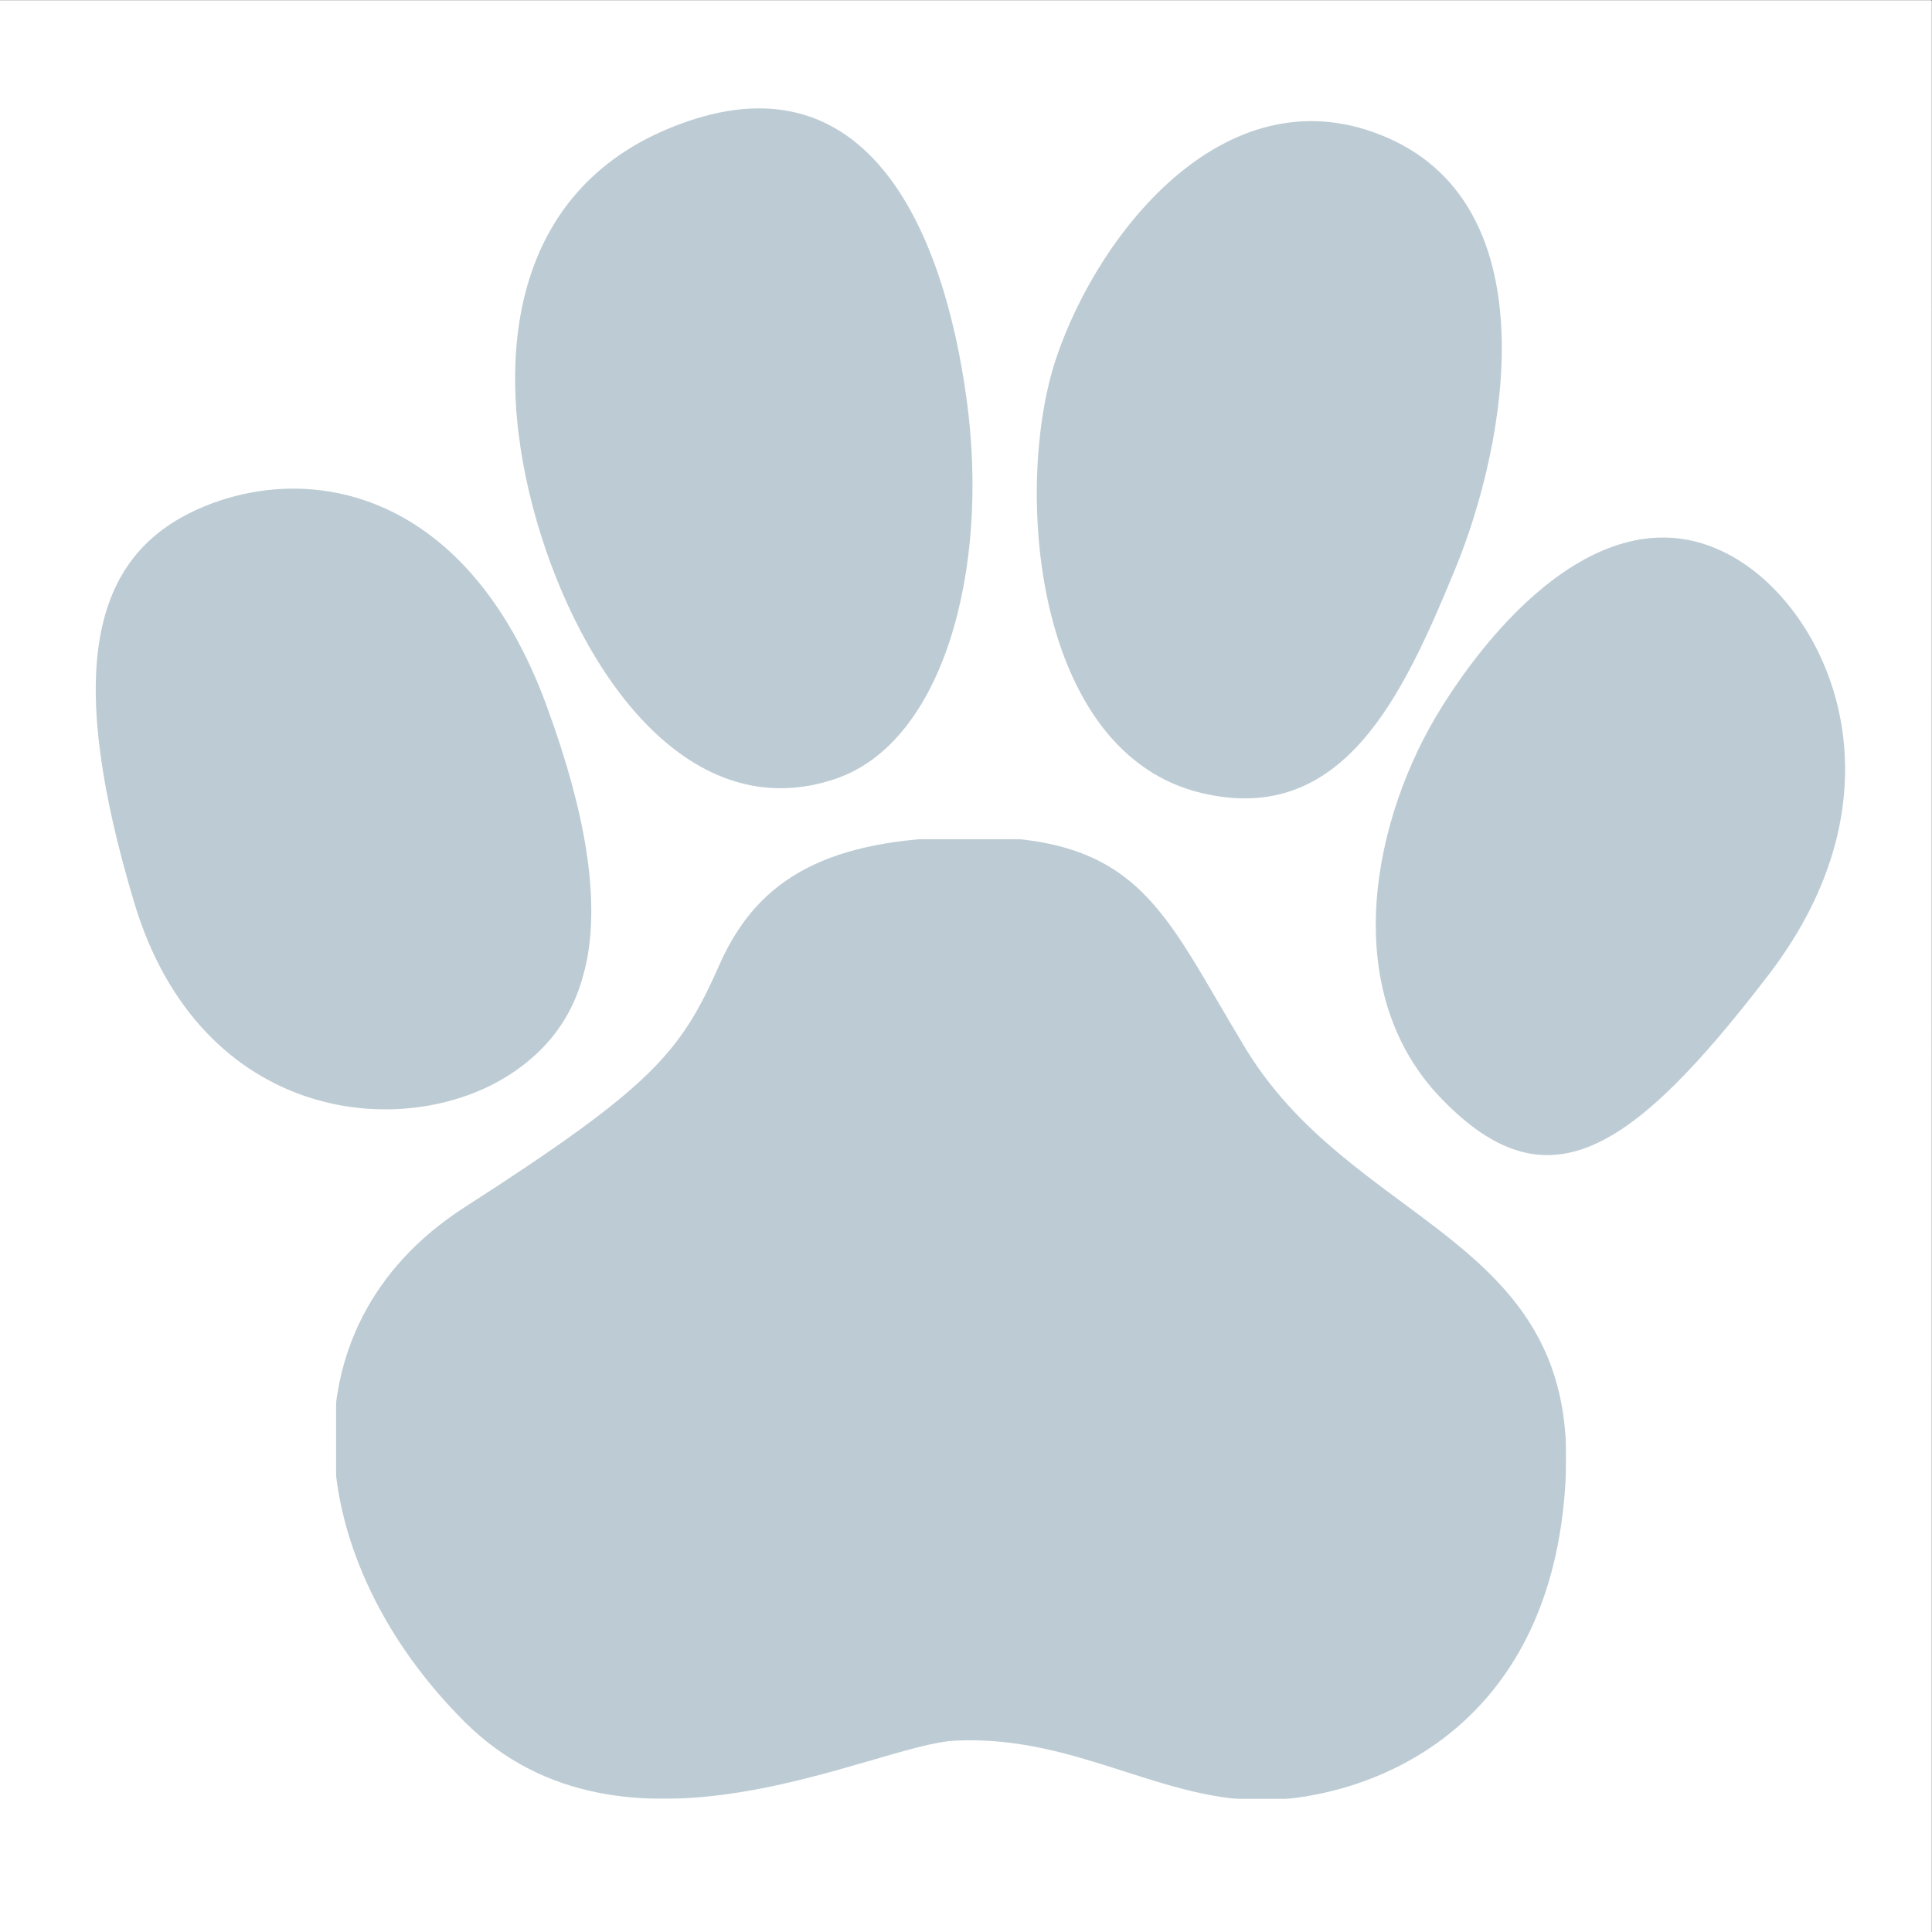
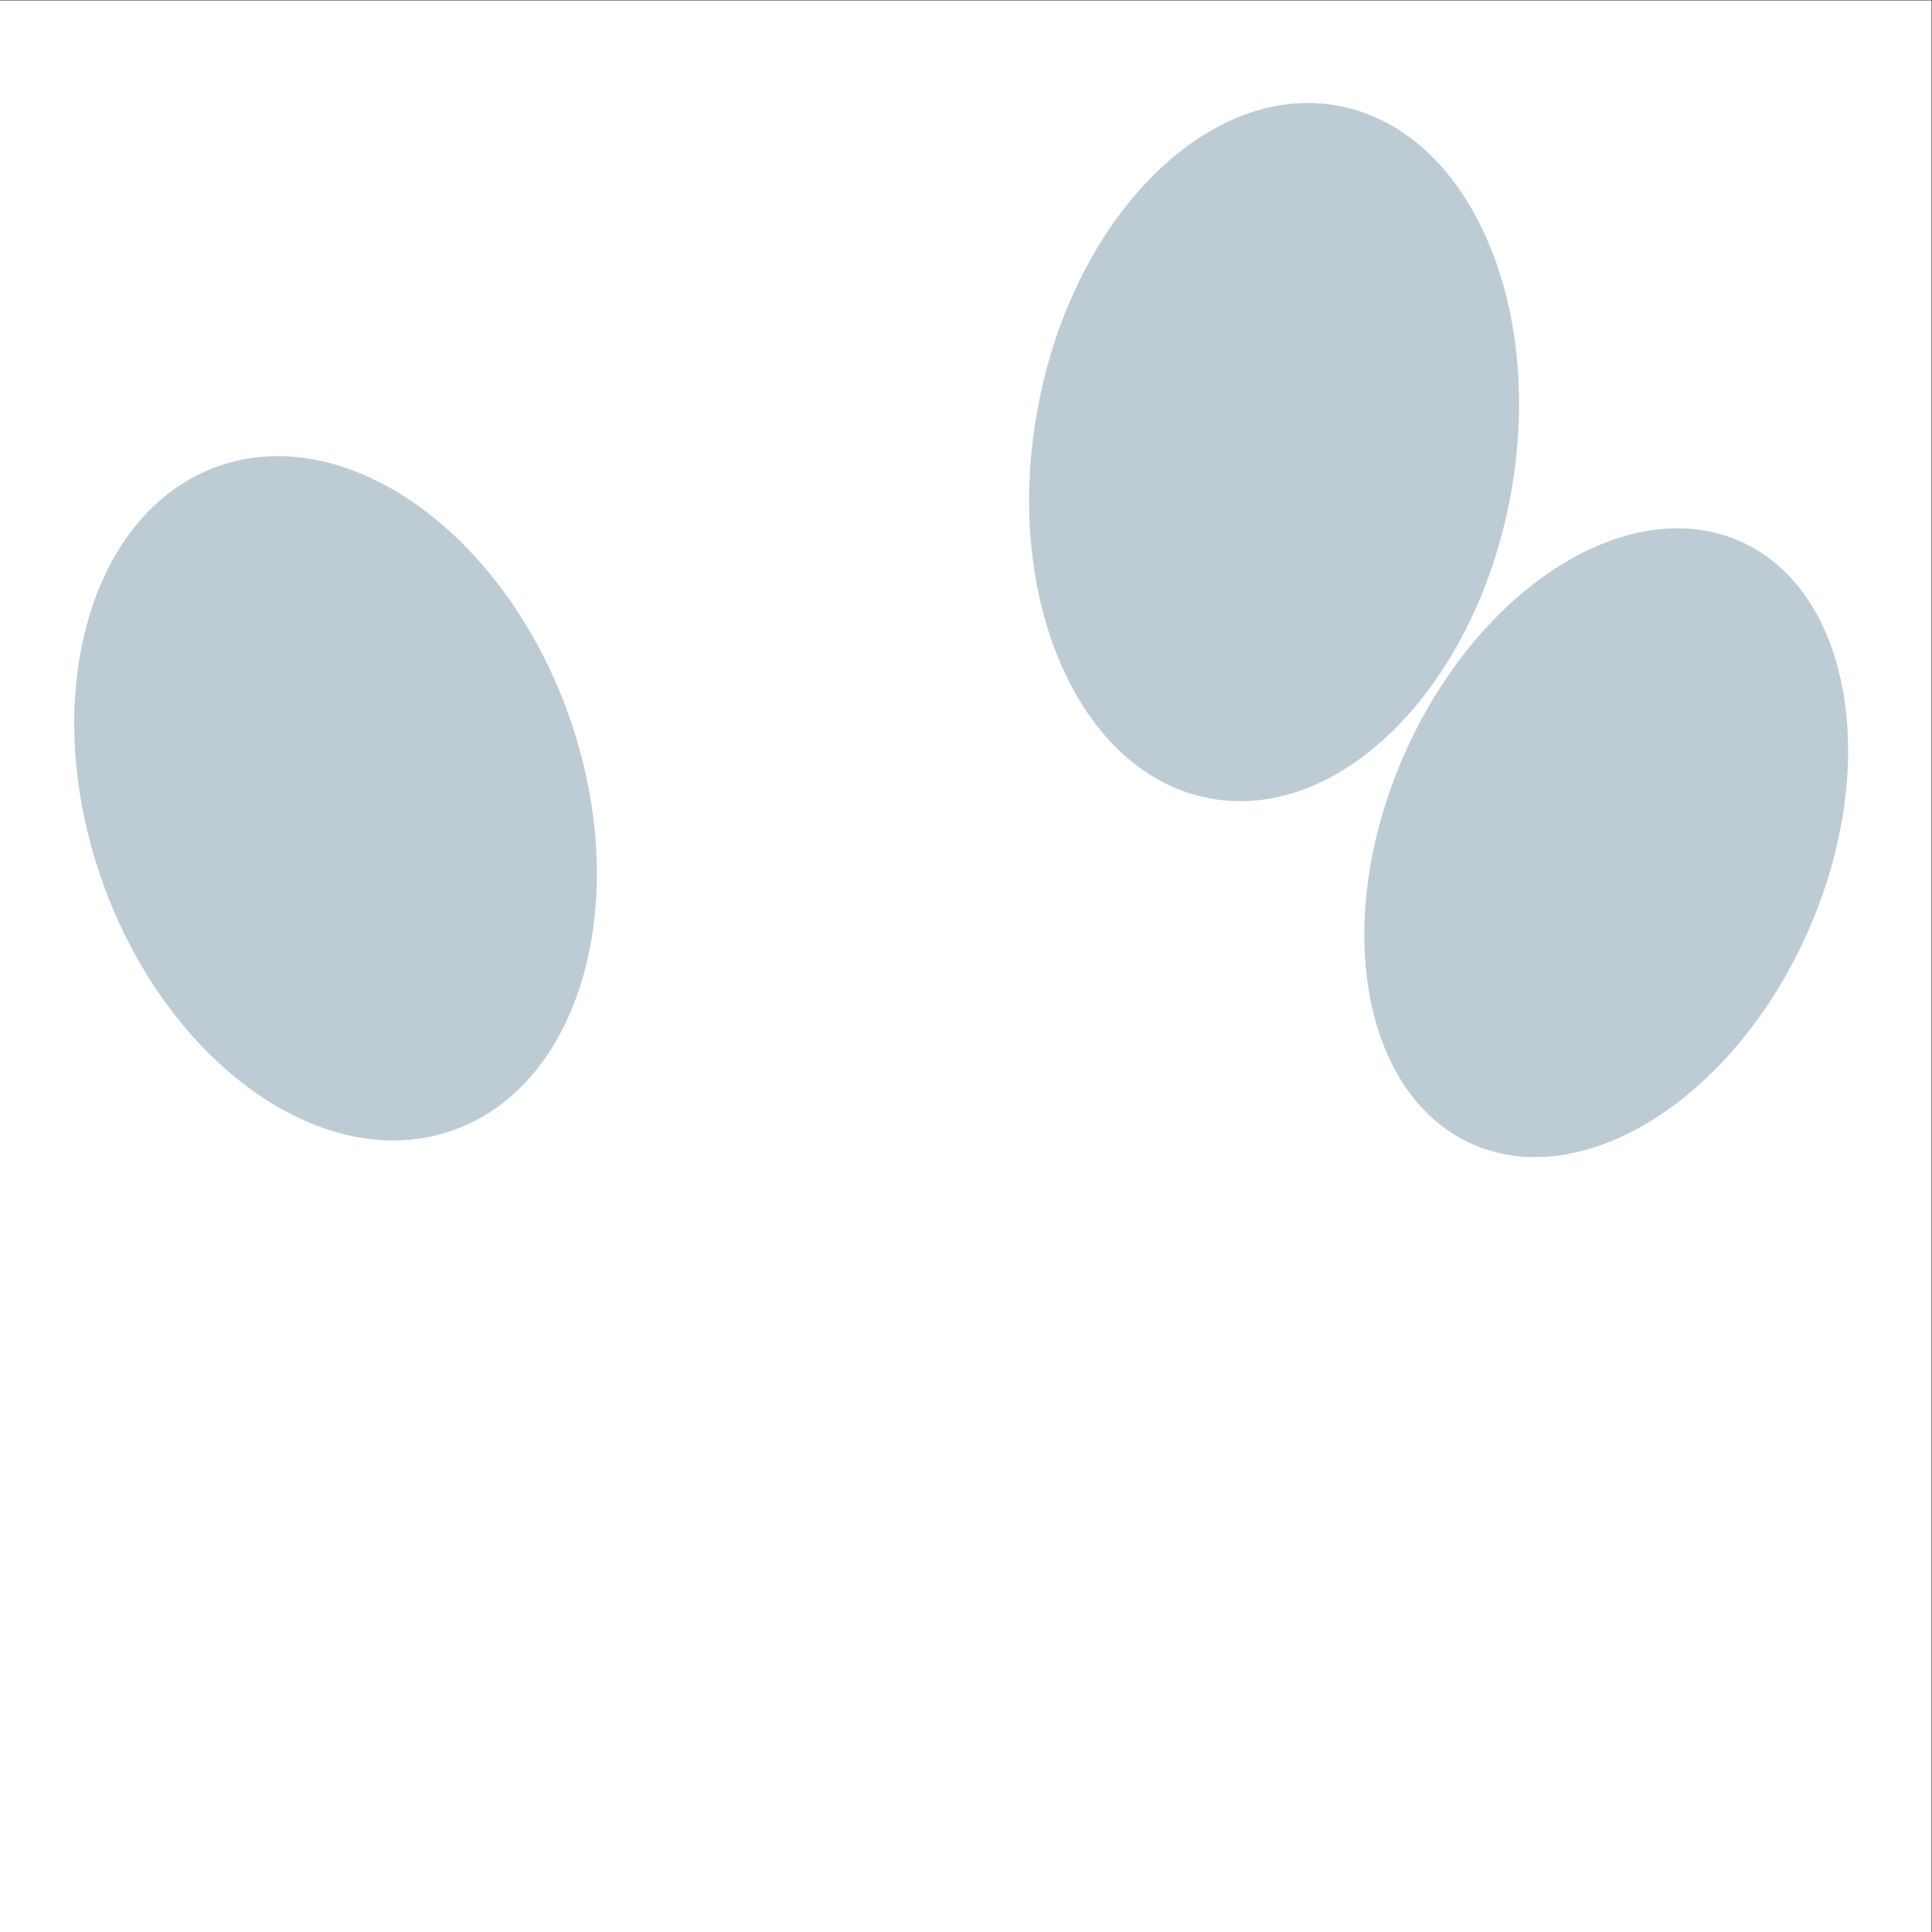
<svg xmlns="http://www.w3.org/2000/svg" id="Ebene_1" data-name="Ebene 1" viewBox="0 0 300 300">
  <rect x="0" y="0" width="300" height="300" fill="#333333" stroke="none" />
  <defs>
    <style>.cls-1{fill:none;}.cls-2{fill:#fff;}.cls-3,.cls-5{fill:#bdccd4;}.cls-4{clip-path:url(#clip-path);}.cls-5{stroke:#fff;stroke-width:1.25px;}</style>
    <clipPath id="clip-path">
      <rect class="cls-1" x="-0.07" y="0.07" width="300" height="300" />
    </clipPath>
  </defs>
  <title>40x40-5B-tatze</title>
  <rect class="cls-2" x="-0.07" y="0.07" width="300" height="300" />
-   <rect class="cls-2" x="-0.07" y="0.07" width="300" height="300" />
-   <rect class="cls-3" x="51.55" y="129.7" width="192.25" height="150.25" />
-   <path class="cls-2" d="M243.18,130.32v149h-191v-149h191m1.25-1.25H50.93v151.5h193.5V129.07Z" />
  <g class="cls-4">
    <path class="cls-5" d="M70.56,176.1c20.34-7.2,28.57-36.39,18.37-65.18s-35-46.3-55.29-39.1S5.07,108.2,15.27,137s35,46.3,55.29,39.1" />
    <path class="cls-5" d="M228.34,178.21c17.58,7.83,41.27-7,52.91-33.18s6.83-53.7-10.75-61.53-41.27,7-52.92,33.18-6.83,53.7,10.76,61.53" />
-     <path class="cls-5" d="M122.65,124.43c21.46-2.25,36.27-28.71,33.07-59.09s-23.18-53.18-44.64-50.93S74.81,43.13,78,73.51s23.18,53.18,44.64,50.92" />
    <path class="cls-5" d="M187.76,124.59c20.61,3.82,41.83-17.44,47.4-47.47s-6.63-57.49-27.24-61.31-41.84,17.44-47.4,47.47,6.63,57.49,27.24,61.31" />
-     <path class="cls-2" d="M223.83,109.86c-10.58,16.89-16.32,43.85,0,60.74s29.3,8.77,50.75-19.17,10.11-54.68-3.92-64c-18.13-12-36.26,5.52-46.83,22.42m-37.17,13.31c21.84,5.13,31.12-14.94,39.28-34.75s14.5-55.88-10.27-66.92-45,14.29-51.66,34.11-3.63,61.39,22.65,67.56m-56.8-2.27c16.48-5.67,23.87-32.16,20.25-58.8S134.7,9.16,106.6,18.9s-30.21,38-23.26,62,23.87,47.76,46.52,40m-45-11.37c-12.69-34.43-38.07-38-54.69-30.21s-19.64,26.31-9.36,60.74S63,177.53,79.41,166.7c11.78-7.79,18.13-22.74,5.44-57.17m114.5,169.85c17.53-1.62,42.3-13.64,43.81-50.67S209.63,190.38,193,162.12c-12.46-20.63-16-32.49-42.9-32.16-21.26.26-32.33,6.17-38.37,19.81s-10.28,18.85-39.58,37.69-24.78,55.22,0,79.91,63.44,3.55,76.13,2.92c19.64-1,33.54,10.72,51.06,9.09m100.58,20.69H-.07V.07h300Z" />
  </g>
</svg>